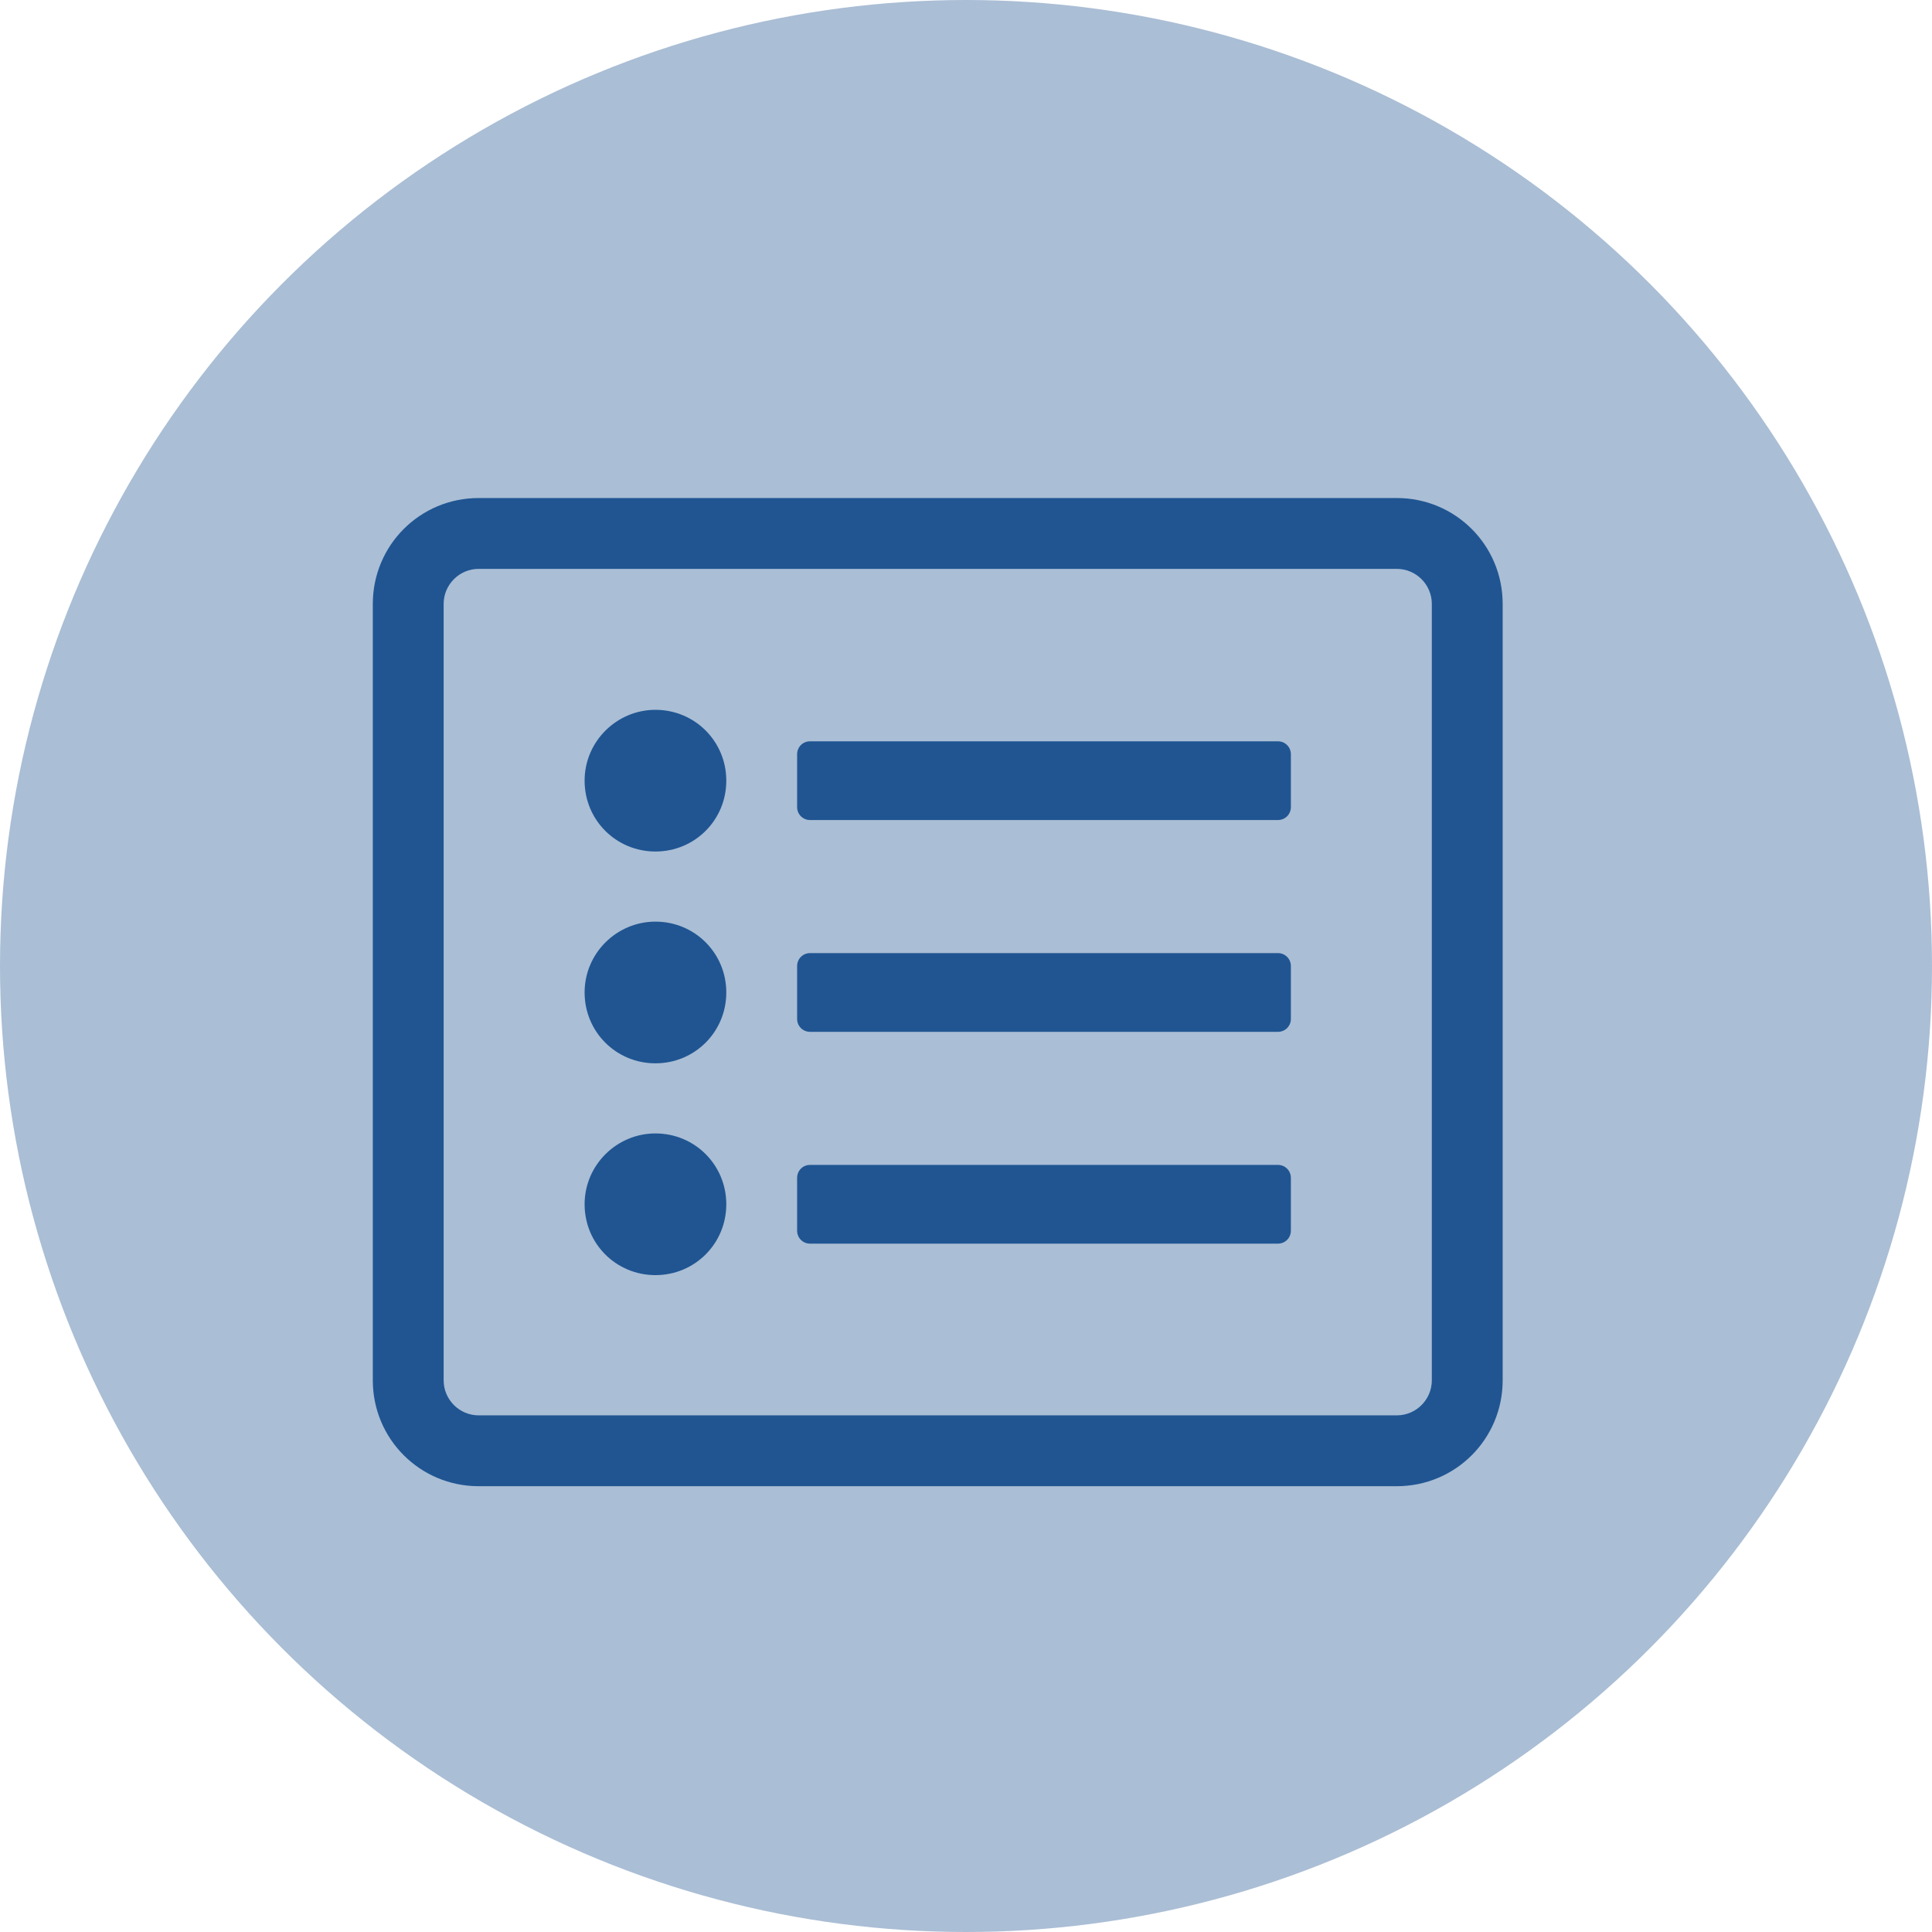
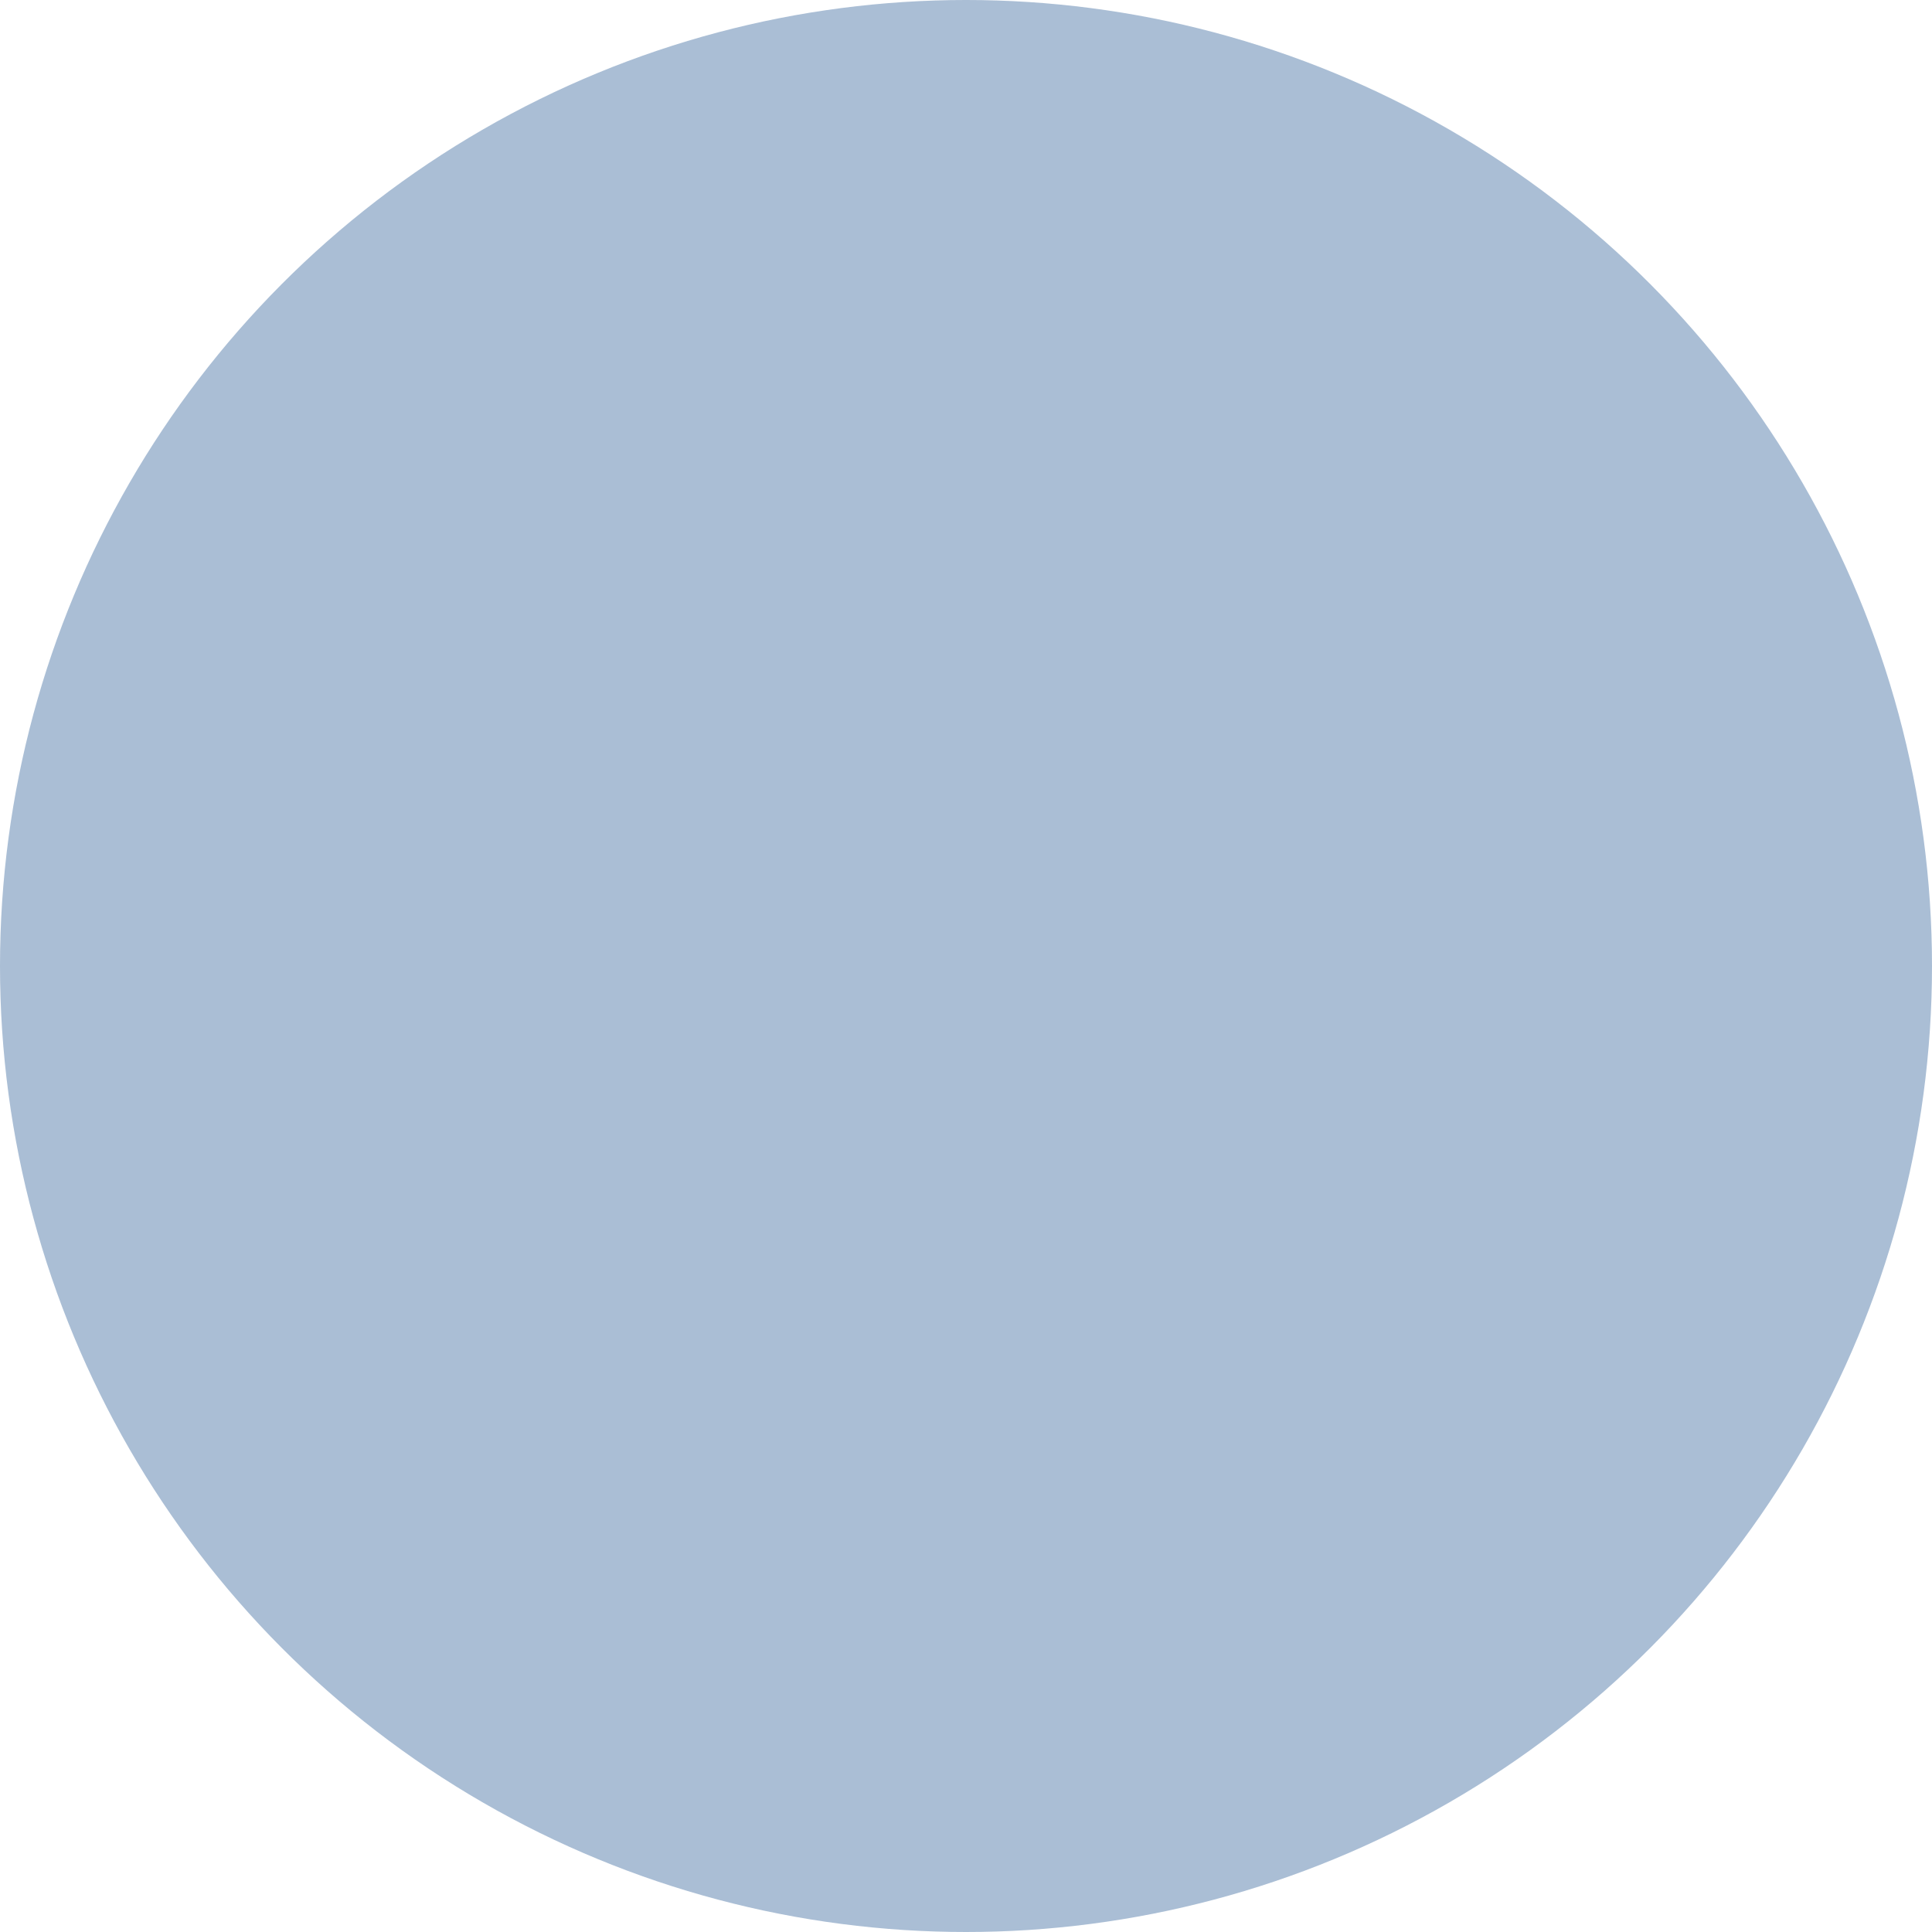
<svg xmlns="http://www.w3.org/2000/svg" id="Layer_2" viewBox="0 0 27 27">
  <defs>
    <style>.cls-1{opacity:.38;}.cls-1,.cls-2{fill:#205592;}</style>
  </defs>
  <g id="Capa_1">
    <g>
      <circle class="cls-1" cx="13.5" cy="13.5" r="13.5" />
-       <path class="cls-2" d="m19.52,7.95c.27,0,.49.22.49.49v10.85c0,.27-.22.49-.49.49H6.69c-.27,0-.49-.22-.49-.49v-10.85c0-.27.22-.49.49-.49h12.83m0-.99H6.69c-.82,0-1.48.66-1.48,1.48v10.85c0,.82.66,1.48,1.48,1.48h12.83c.82,0,1.48-.66,1.48-1.48v-10.85c0-.82-.66-1.48-1.48-1.48Zm-10.36,2.96c-.54,0-.99.44-.99.99s.44.99.99.99.99-.44.99-.99-.44-.99-.99-.99Zm0,2.96c-.54,0-.99.44-.99.99s.44.99.99.99.99-.44.99-.99-.44-.99-.99-.99Zm0,2.96c-.54,0-.99.44-.99.99s.44.99.99.99.99-.44.99-.99-.44-.99-.99-.99Zm8.88-4.56v-.74c0-.1-.08-.18-.18-.18h-6.54c-.1,0-.18.08-.18.18v.74c0,.1.08.18.18.18h6.54c.1,0,.18-.08.18-.18Zm0,2.96v-.74c0-.1-.08-.18-.18-.18h-6.54c-.1,0-.18.08-.18.18h0v.74c0,.1.08.18.18.18h6.54c.1,0,.18-.08.18-.18Zm0,2.96v-.74c0-.1-.08-.18-.18-.18h-6.54c-.1,0-.18.08-.18.18v.74c0,.1.08.18.18.18h6.54c.1,0,.18-.08.18-.18Z" />
    </g>
  </g>
</svg>